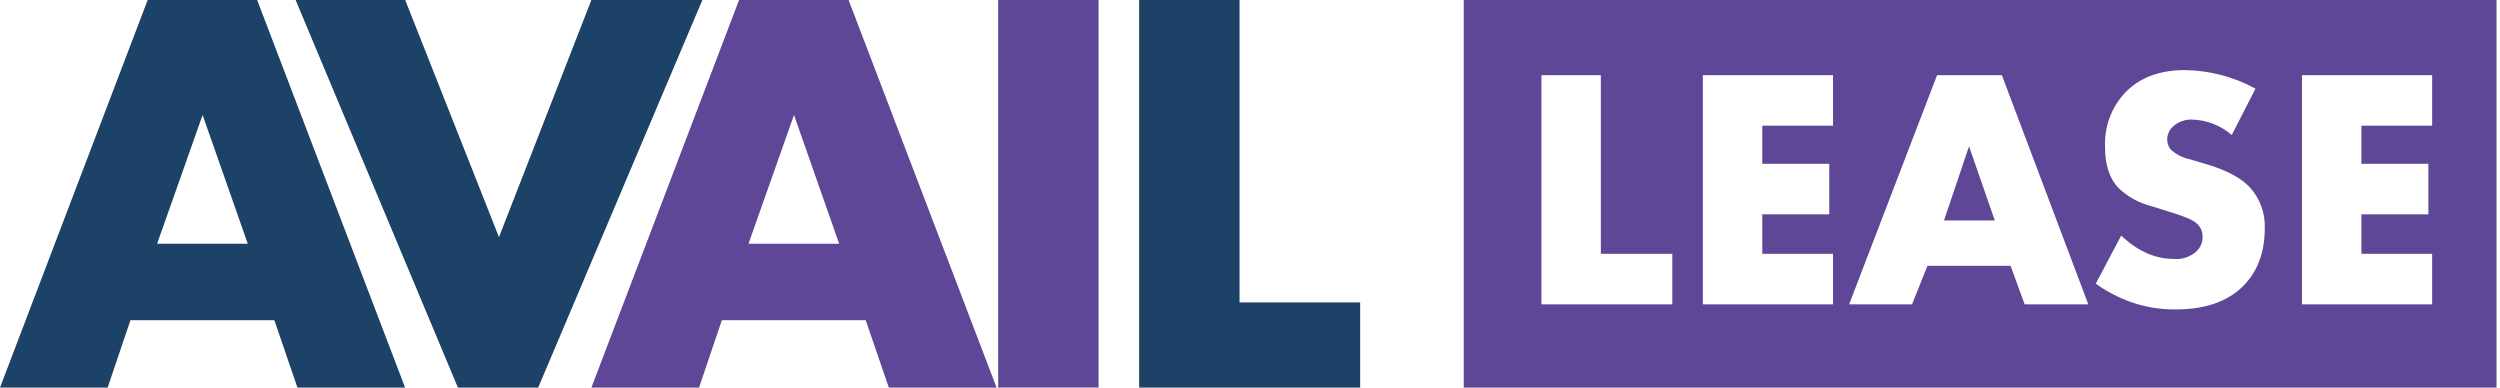
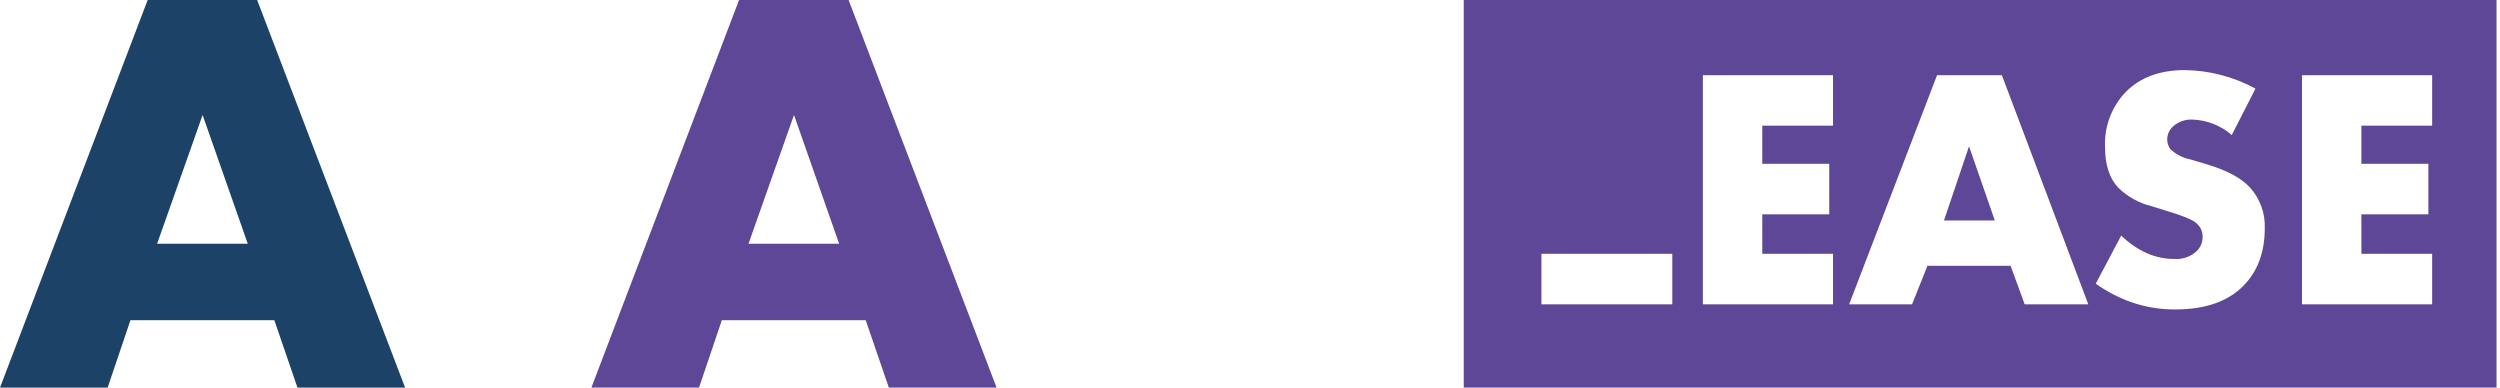
<svg xmlns="http://www.w3.org/2000/svg" width="258" height="40" viewBox="0 0 258 40" fill="none">
  <path d="M26.538 0H15.24L0 40H11.109L13.461 33.044H28.311L30.697 40H41.806L26.538 0ZM16.215 25.151L20.909 11.867L25.569 25.151H16.215Z" fill="#1D4268" />
  <path d="M87.575 0H76.271L61.031 40H72.141L74.493 33.044H89.342L91.728 40H102.848L87.575 0ZM77.246 25.151L81.94 11.867L86.6 25.151H77.246Z" fill="#5E4796" />
-   <path d="M113.372 0H103.01V39.994H113.372V0Z" fill="#5E4796" />
-   <path d="M127.921 31.21V0H117.558V40H127.101H127.921H140.368V31.21H127.921Z" fill="#1D4268" />
-   <path d="M61.031 0L51.494 24.471L41.817 0H30.507L47.257 40H55.541L72.486 0" fill="#1D4268" />
  <path d="M200.619 22.754H205.864L203.205 15.101L200.619 22.754Z" fill="#5E4796" />
-   <path d="M257.642 0H151.059V40H257.642V0ZM172.581 31.405H159.075V7.759H165.206V26.193H172.581V31.405ZM189.169 12.971H181.867V16.906H188.779V22.118H181.867V26.193H189.169V31.405H175.736V7.759H189.169V12.971ZM208.946 31.405L207.492 27.43H198.913L197.324 31.405H190.831L199.905 7.759H206.594L215.513 31.405H208.946ZM231.488 29.526C229.883 31.131 227.555 31.934 224.504 31.934C222.922 31.949 221.35 31.685 219.861 31.154C218.587 30.695 217.383 30.063 216.282 29.275L218.907 24.314C220.606 25.92 222.414 26.722 224.331 26.722C224.762 26.762 225.196 26.709 225.605 26.569C226.015 26.429 226.389 26.204 226.706 25.909C226.902 25.715 227.057 25.483 227.161 25.227C227.264 24.971 227.314 24.696 227.308 24.42C227.311 24.148 227.252 23.879 227.135 23.634C227.018 23.389 226.846 23.173 226.633 23.005C226.262 22.67 225.245 22.256 223.584 21.761L221.99 21.265C220.705 20.941 219.53 20.282 218.584 19.353C217.685 18.384 217.237 16.988 217.241 15.167C217.194 14.12 217.361 13.073 217.733 12.093C218.105 11.112 218.673 10.218 219.404 9.465C220.89 7.978 222.91 7.235 225.463 7.235C228.016 7.265 230.524 7.922 232.765 9.147L230.318 13.935C229.193 12.956 227.767 12.393 226.276 12.341C225.91 12.32 225.543 12.372 225.197 12.494C224.851 12.615 224.532 12.804 224.259 13.049C224.077 13.21 223.93 13.406 223.827 13.626C223.723 13.845 223.665 14.083 223.657 14.325C223.642 14.704 223.754 15.077 223.974 15.385C224.547 15.925 225.26 16.294 226.031 16.449L227.91 17.007C229.894 17.62 231.323 18.4 232.196 19.348C233.237 20.499 233.785 22.012 233.724 23.562C233.724 26.048 232.978 28.036 231.488 29.526ZM250.998 12.971H243.696V16.906H250.608V22.118H243.696V26.193H250.998V31.405H237.564V7.759H250.998V12.971Z" fill="#5E4796" />
+   <path d="M257.642 0H151.059V40H257.642V0ZM172.581 31.405H159.075V7.759V26.193H172.581V31.405ZM189.169 12.971H181.867V16.906H188.779V22.118H181.867V26.193H189.169V31.405H175.736V7.759H189.169V12.971ZM208.946 31.405L207.492 27.43H198.913L197.324 31.405H190.831L199.905 7.759H206.594L215.513 31.405H208.946ZM231.488 29.526C229.883 31.131 227.555 31.934 224.504 31.934C222.922 31.949 221.35 31.685 219.861 31.154C218.587 30.695 217.383 30.063 216.282 29.275L218.907 24.314C220.606 25.92 222.414 26.722 224.331 26.722C224.762 26.762 225.196 26.709 225.605 26.569C226.015 26.429 226.389 26.204 226.706 25.909C226.902 25.715 227.057 25.483 227.161 25.227C227.264 24.971 227.314 24.696 227.308 24.42C227.311 24.148 227.252 23.879 227.135 23.634C227.018 23.389 226.846 23.173 226.633 23.005C226.262 22.67 225.245 22.256 223.584 21.761L221.99 21.265C220.705 20.941 219.53 20.282 218.584 19.353C217.685 18.384 217.237 16.988 217.241 15.167C217.194 14.12 217.361 13.073 217.733 12.093C218.105 11.112 218.673 10.218 219.404 9.465C220.89 7.978 222.91 7.235 225.463 7.235C228.016 7.265 230.524 7.922 232.765 9.147L230.318 13.935C229.193 12.956 227.767 12.393 226.276 12.341C225.91 12.32 225.543 12.372 225.197 12.494C224.851 12.615 224.532 12.804 224.259 13.049C224.077 13.21 223.93 13.406 223.827 13.626C223.723 13.845 223.665 14.083 223.657 14.325C223.642 14.704 223.754 15.077 223.974 15.385C224.547 15.925 225.26 16.294 226.031 16.449L227.91 17.007C229.894 17.62 231.323 18.4 232.196 19.348C233.237 20.499 233.785 22.012 233.724 23.562C233.724 26.048 232.978 28.036 231.488 29.526ZM250.998 12.971H243.696V16.906H250.608V22.118H243.696V26.193H250.998V31.405H237.564V7.759H250.998V12.971Z" fill="#5E4796" />
</svg>